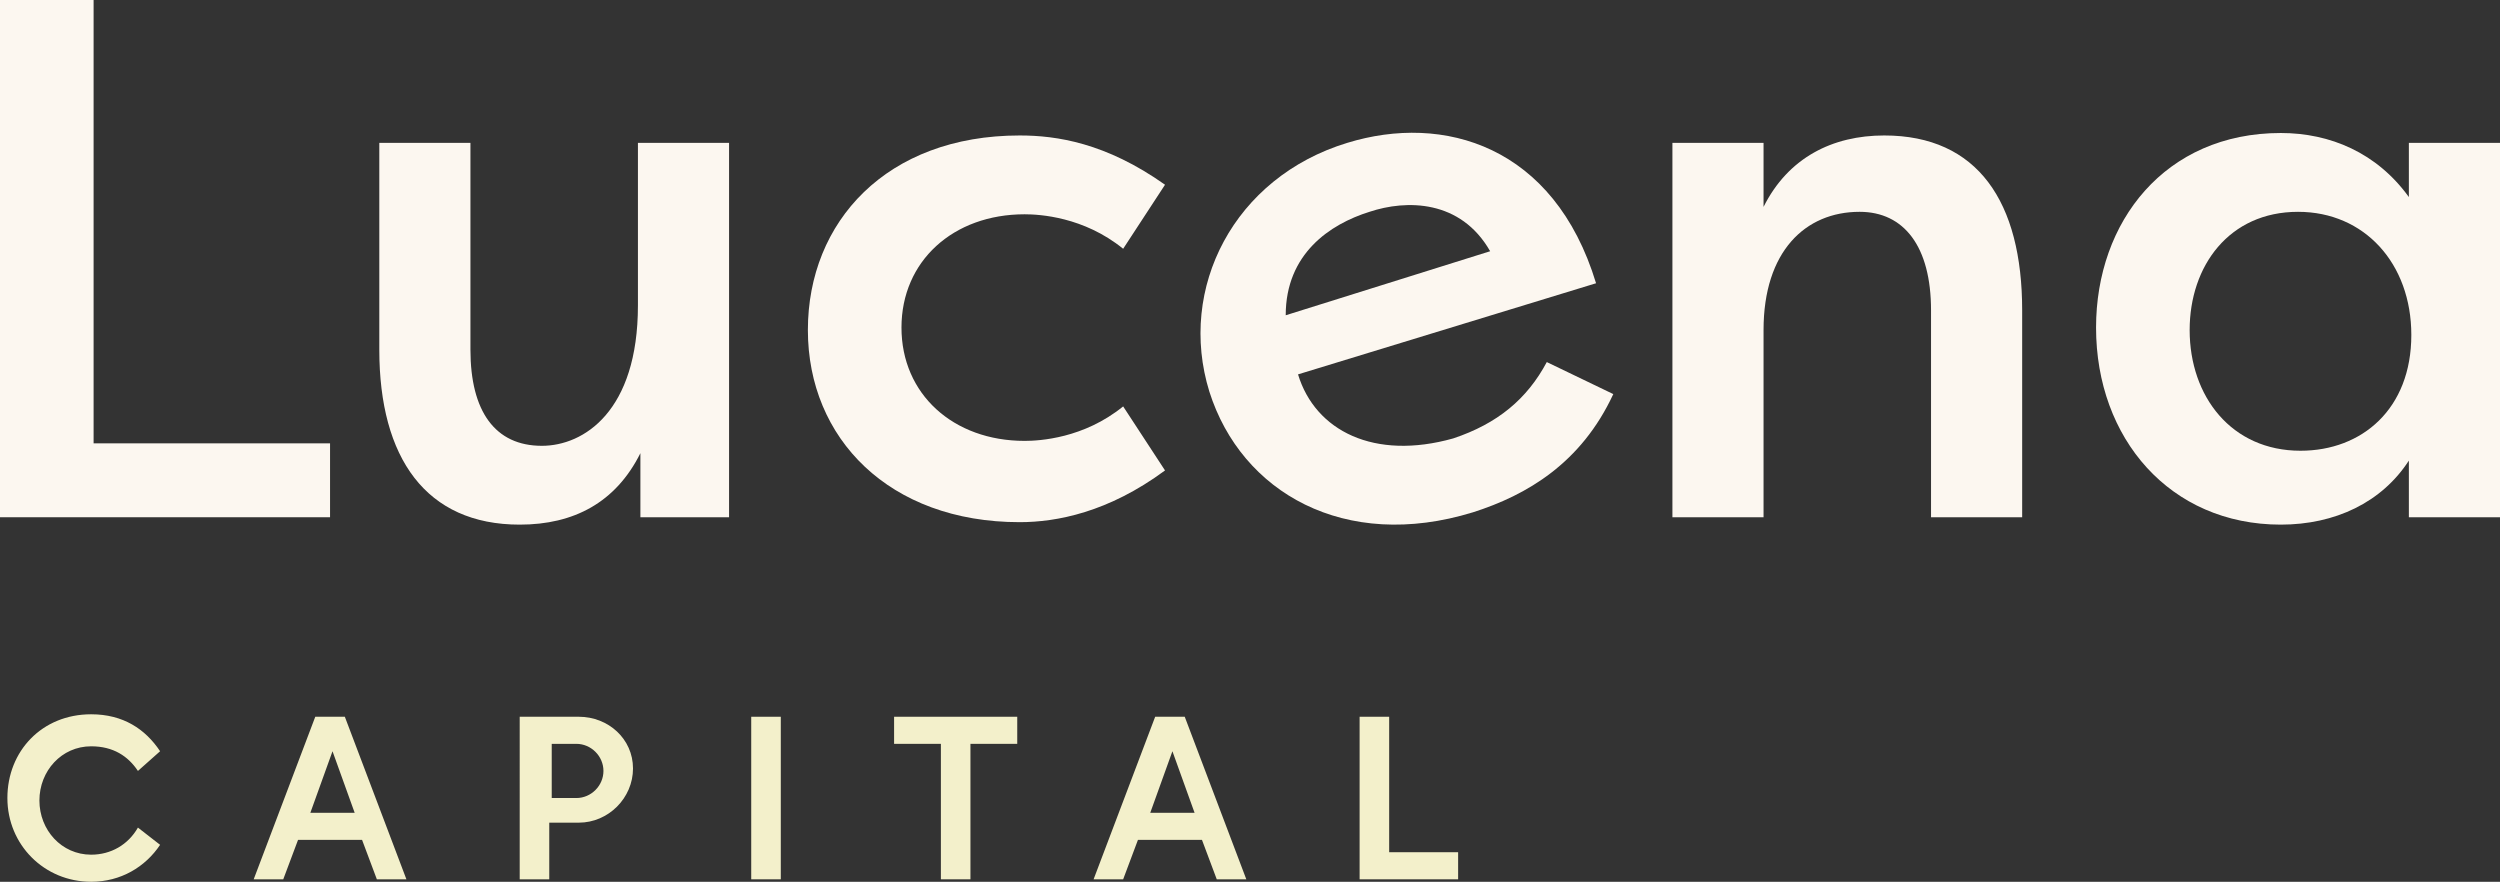
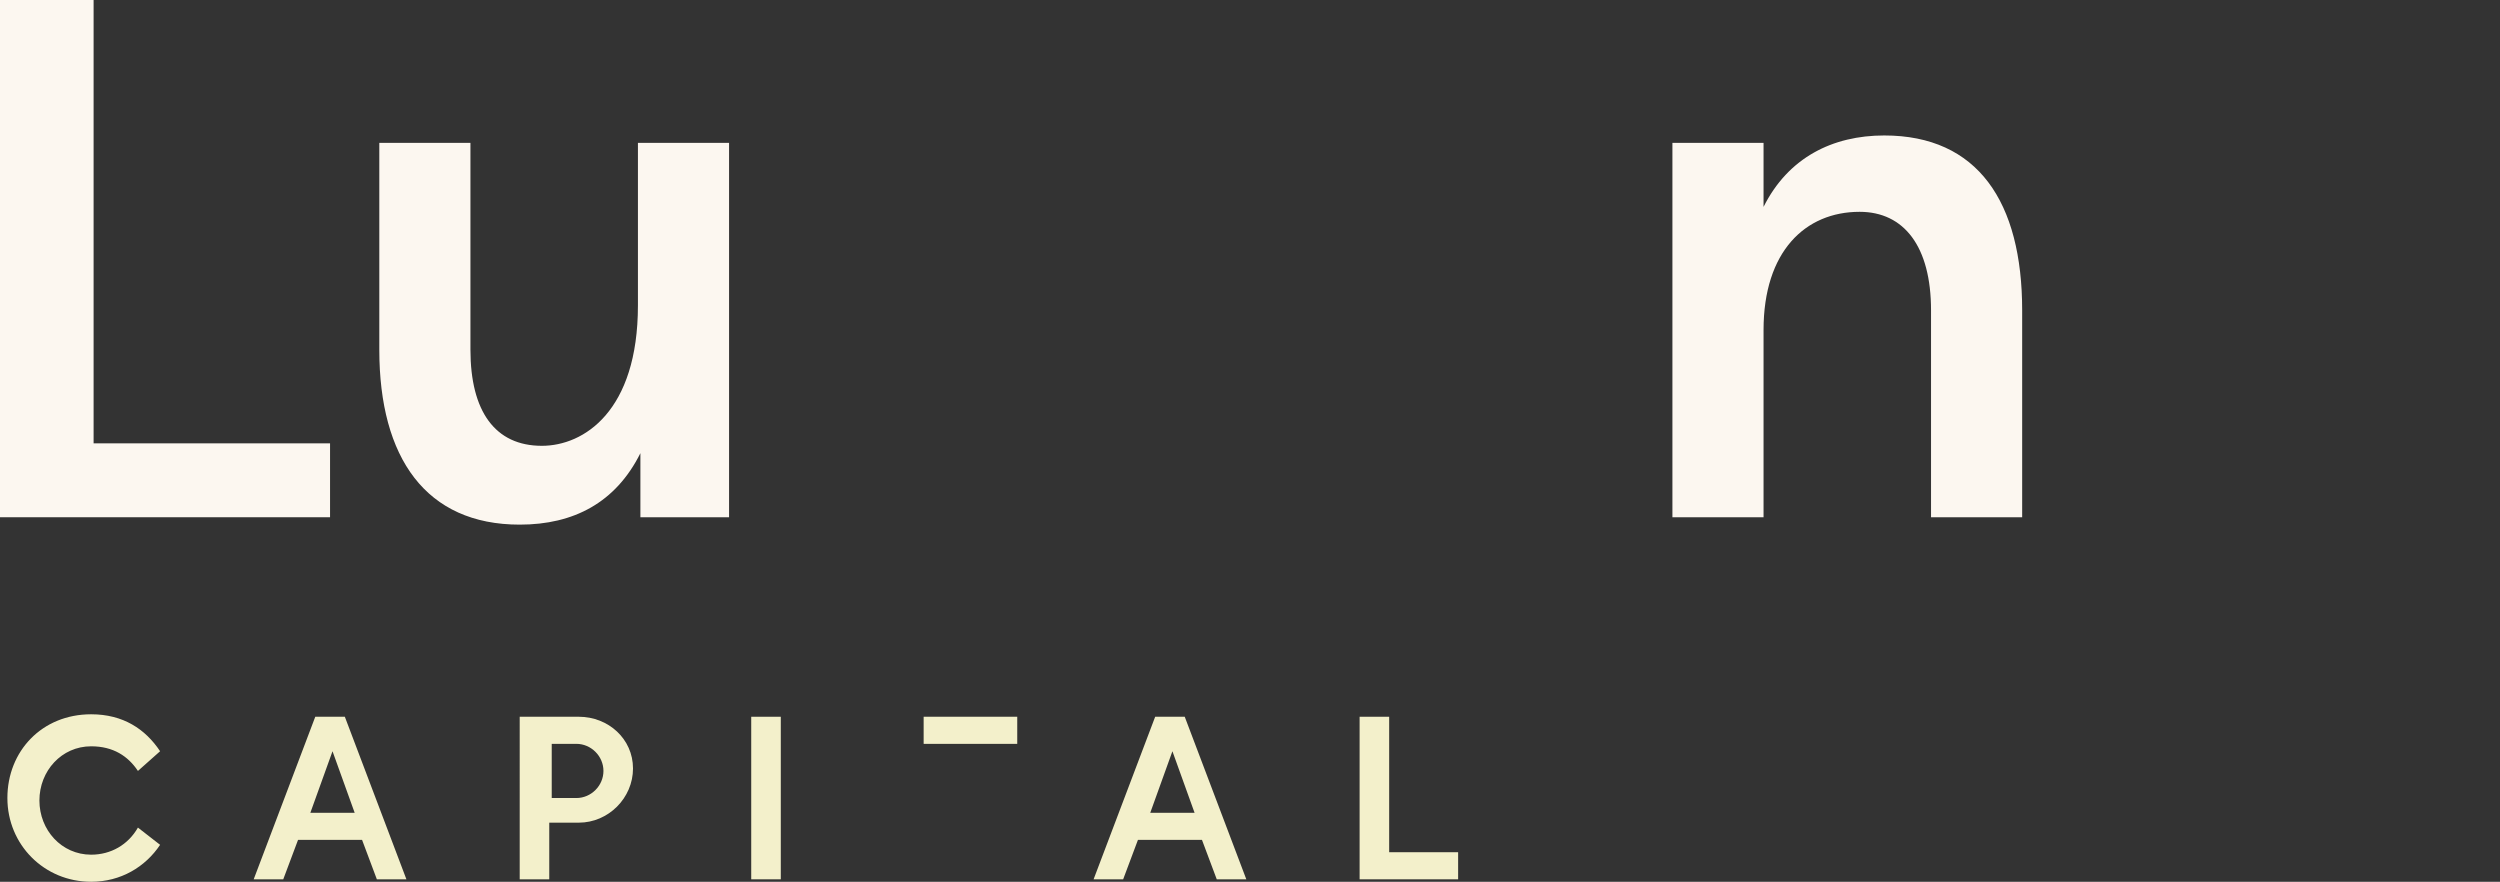
<svg xmlns="http://www.w3.org/2000/svg" version="1.1" id="Layer_1" x="0px" y="0px" viewBox="0 0 101.5 35.8" style="enable-background:new 0 0 101.5 35.8;" xml:space="preserve">
  <rect x="0" y="0" width="101.5" height="35.8" fill="#333333" stroke="none" />
  <style type="text/css">
	.st0{fill:#FCF7F0;}
	.st1{fill:#F3F0CB;}
</style>
  <g>
    <g>
      <path class="st0" d="M13.4,18V21H0V0h3.8v18H13.4z" />
      <path class="st0" d="M29.7,21H26v-2.6c-1,2-2.7,2.9-4.9,2.9c-3.8,0-5.7-2.7-5.7-7.1V5.8h3.7v8.4c0,2.5,1,3.9,2.9,3.9    c1.7,0,3.9-1.4,3.9-5.7V5.8h3.7V21z" />
-       <path class="st0" d="M41.4,5.5c1.5,0,3.5,0.3,5.9,2l-1.7,2.6c-1.6-1.3-3.4-1.4-4-1.4c-2.9,0-5,1.9-5,4.6c0,2.7,2.1,4.6,5,4.6    c0.6,0,2.4-0.1,4-1.4l1.7,2.6c-2.3,1.7-4.4,2.1-5.9,2.1c-5.3,0-8.6-3.4-8.6-7.8C32.8,9,36,5.5,41.4,5.5z" />
-       <path class="st0" d="M65.5,16c-1.3,2.8-3.5,4.1-5.7,4.8c-5.2,1.6-9.4-0.8-10.7-4.9c-1.3-4.2,1-8.7,5.6-10.1    c3.9-1.2,8.4,0.1,10.1,5.7l-12.1,3.7c0.7,2.3,3.1,3.5,6.3,2.6c1.8-0.6,3-1.6,3.8-3.1L65.5,16z M52.2,12.8l8.3-2.6    c-1.2-2.1-3.4-2.1-4.9-1.6C54,9.1,52.2,10.3,52.2,12.8z" />
      <path class="st0" d="M67.9,5.8h3.7v2.6c1-2,2.8-2.9,4.9-2.9c3.8,0,5.6,2.7,5.6,7.1V21h-3.7v-8.4c0-2.6-1.1-4-2.9-4    c-2.2,0-3.9,1.6-3.9,4.8V21h-3.7V5.8z" />
-       <path class="st0" d="M101.5,5.8V21h-3.7v-2.3c-1.1,1.7-3,2.6-5.2,2.6c-4.5,0-7.5-3.5-7.5-8c0-4.3,2.8-7.9,7.5-7.9    c2,0,3.9,0.8,5.2,2.6V5.8H101.5z M93.4,18.3c2.5,0,4.5-1.7,4.5-4.7c0-2.9-1.9-5-4.6-5c-2.8,0-4.4,2.2-4.4,4.8    C88.9,16.1,90.6,18.3,93.4,18.3z" />
    </g>
    <g>
      <path class="st1" d="M6.5,34.3c-0.6,0.9-1.6,1.5-2.8,1.5c-1.9,0-3.4-1.5-3.4-3.4S1.7,29,3.7,29c1.3,0,2.2,0.6,2.8,1.5l-0.9,0.8    c-0.4-0.6-1-1-1.9-1c-1.2,0-2.1,1-2.1,2.2s0.9,2.2,2.1,2.2c0.8,0,1.5-0.4,1.9-1.1L6.5,34.3z" />
      <path class="st1" d="M10.3,35.7l2.5-6.6h1.2l2.5,6.6h-1.2l-0.6-1.6h-2.6l-0.6,1.6H10.3z M12.6,33h1.8l-0.9-2.5L12.6,33z" />
      <path class="st1" d="M21.1,29.1h2.4c1.2,0,2.2,0.9,2.2,2.1c0,1.2-1,2.2-2.2,2.2h-1.2v2.3h-1.2V29.1z M23.4,32.4    c0.6,0,1.1-0.5,1.1-1.1c0-0.6-0.5-1.1-1.1-1.1h-1v2.2H23.4z" />
      <path class="st1" d="M30.5,29.1h1.2v6.6h-1.2V29.1z" />
-       <path class="st1" d="M36.3,29.1h5v1.1h-1.9v5.5h-1.2v-5.5h-1.9V29.1z" />
+       <path class="st1" d="M36.3,29.1h5v1.1h-1.9v5.5v-5.5h-1.9V29.1z" />
      <path class="st1" d="M44.4,35.7l2.5-6.6h1.2l2.5,6.6h-1.2l-0.6-1.6h-2.6l-0.6,1.6H44.4z M46.7,33h1.8l-0.9-2.5L46.7,33z" />
      <path class="st1" d="M55.2,29.1h1.2v5.5h2.8v1.1h-4V29.1z" />
    </g>
  </g>
</svg>